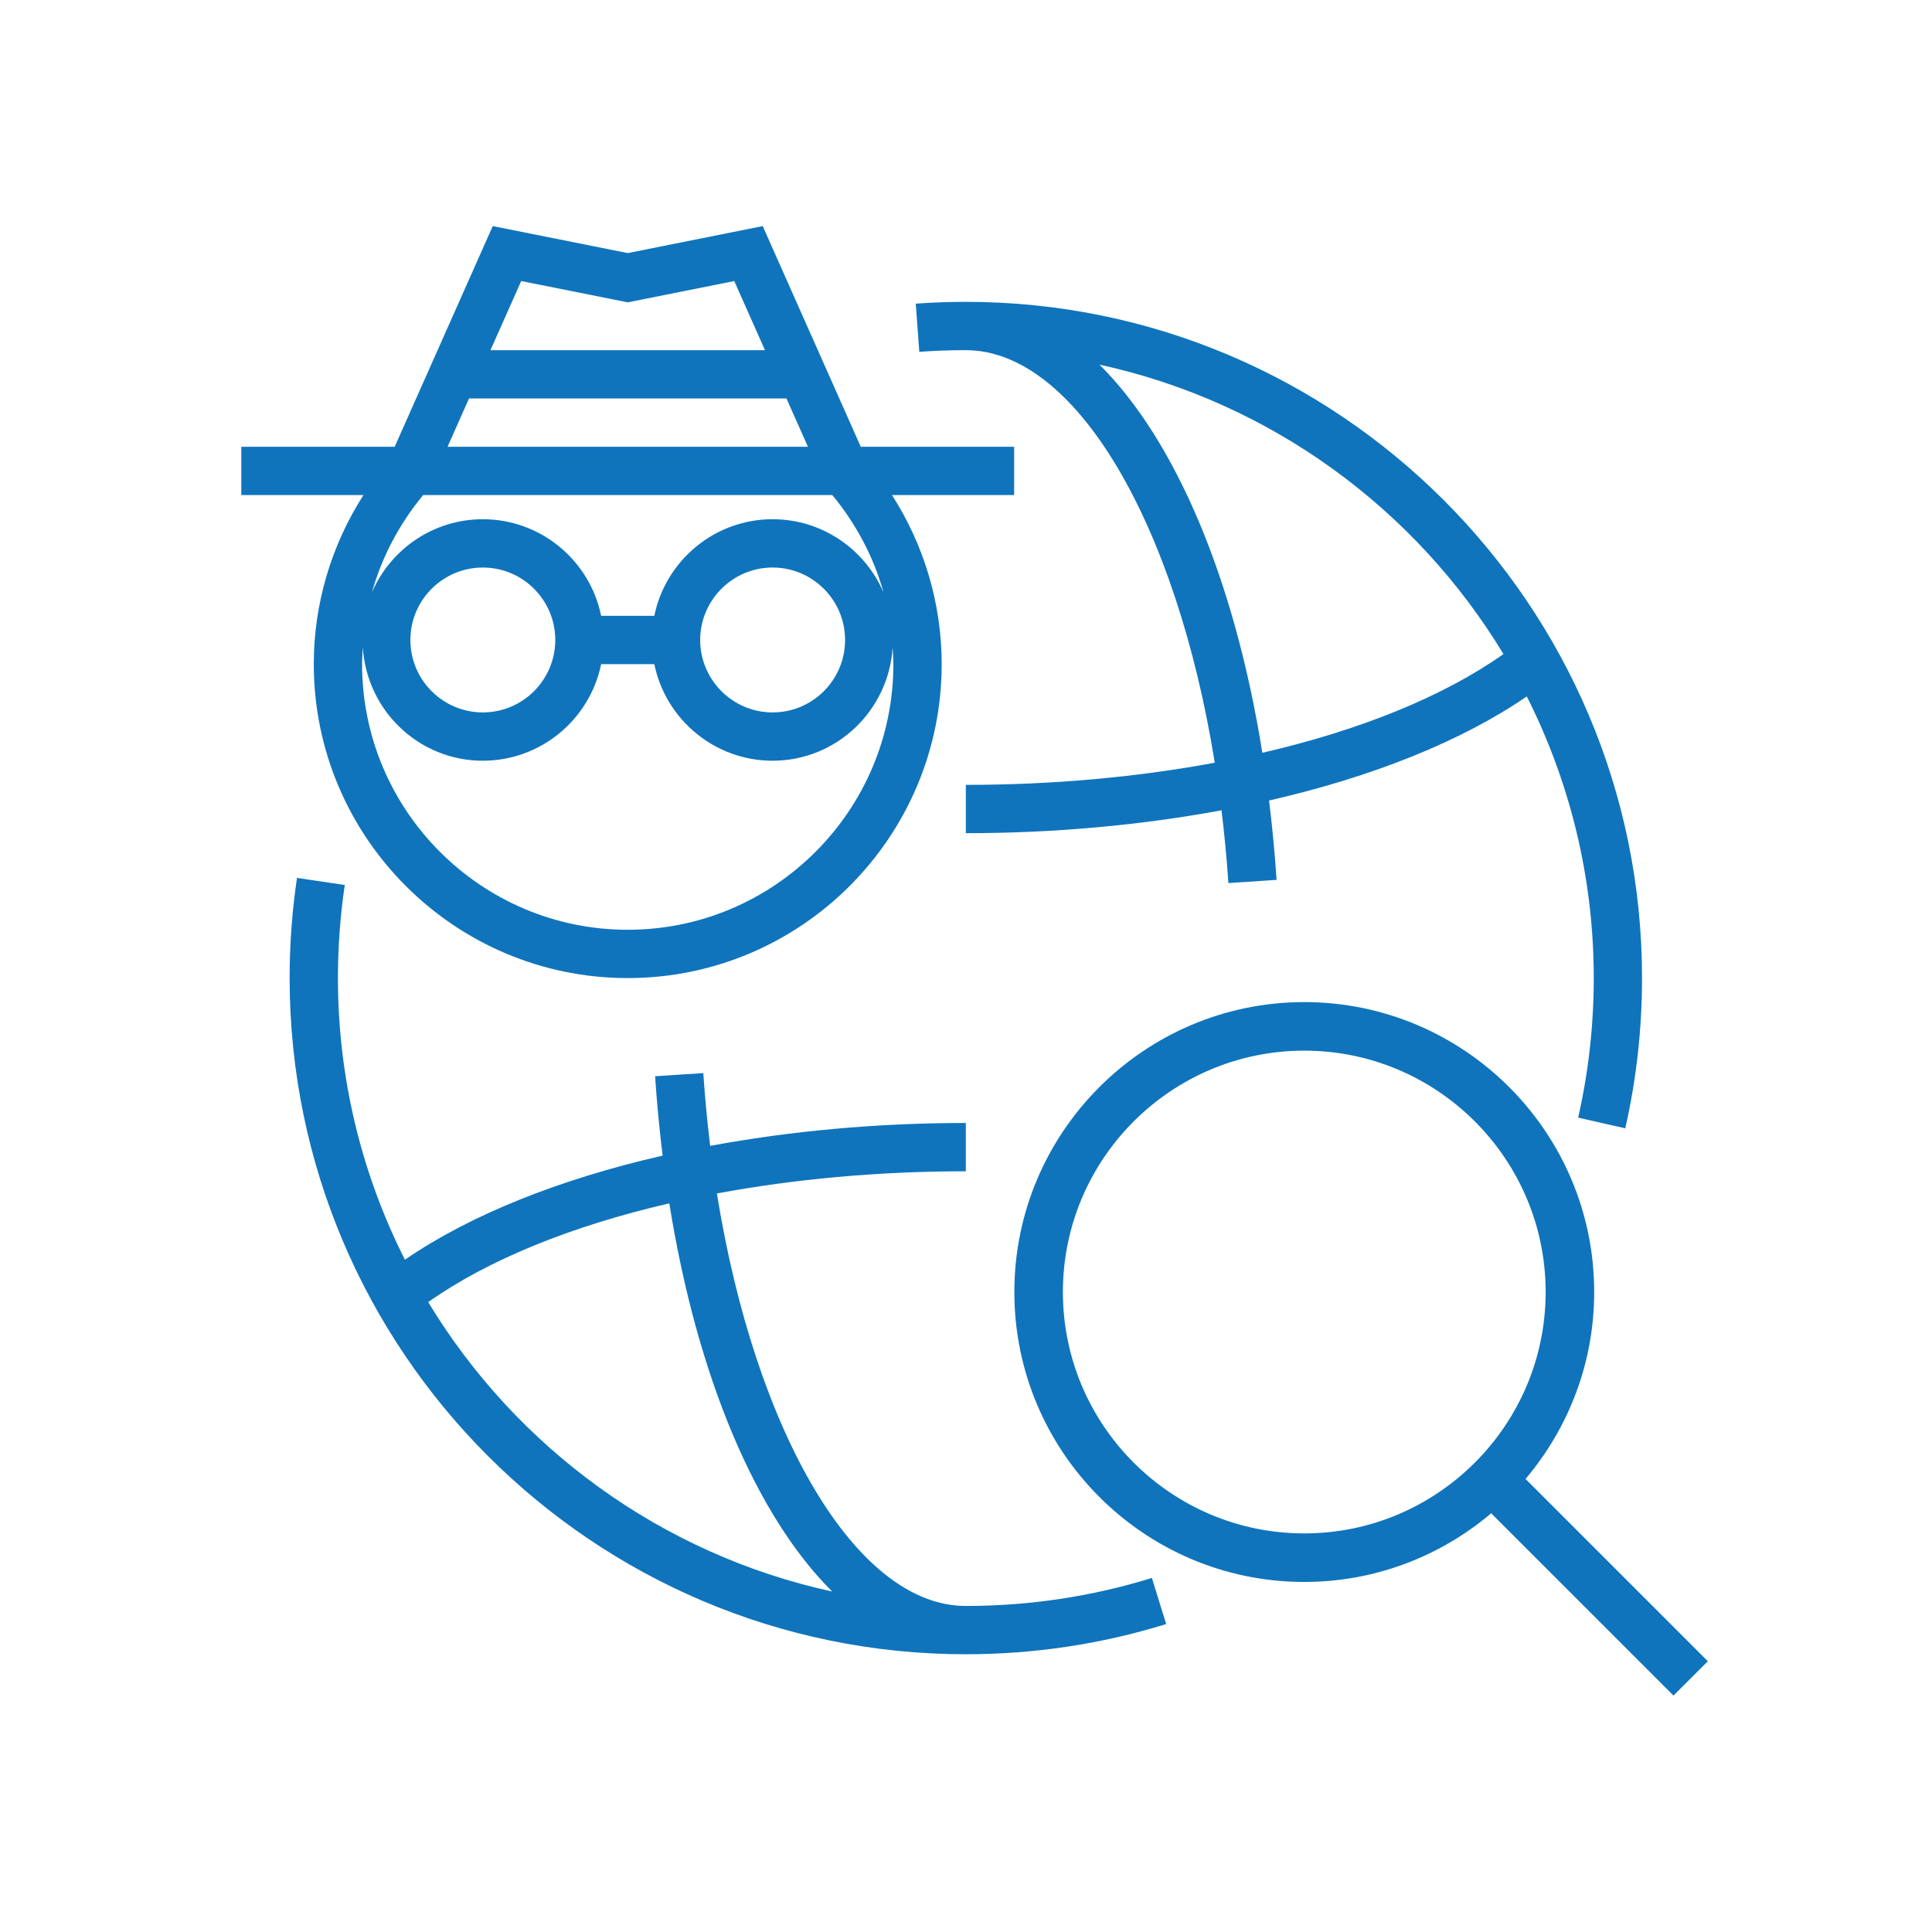
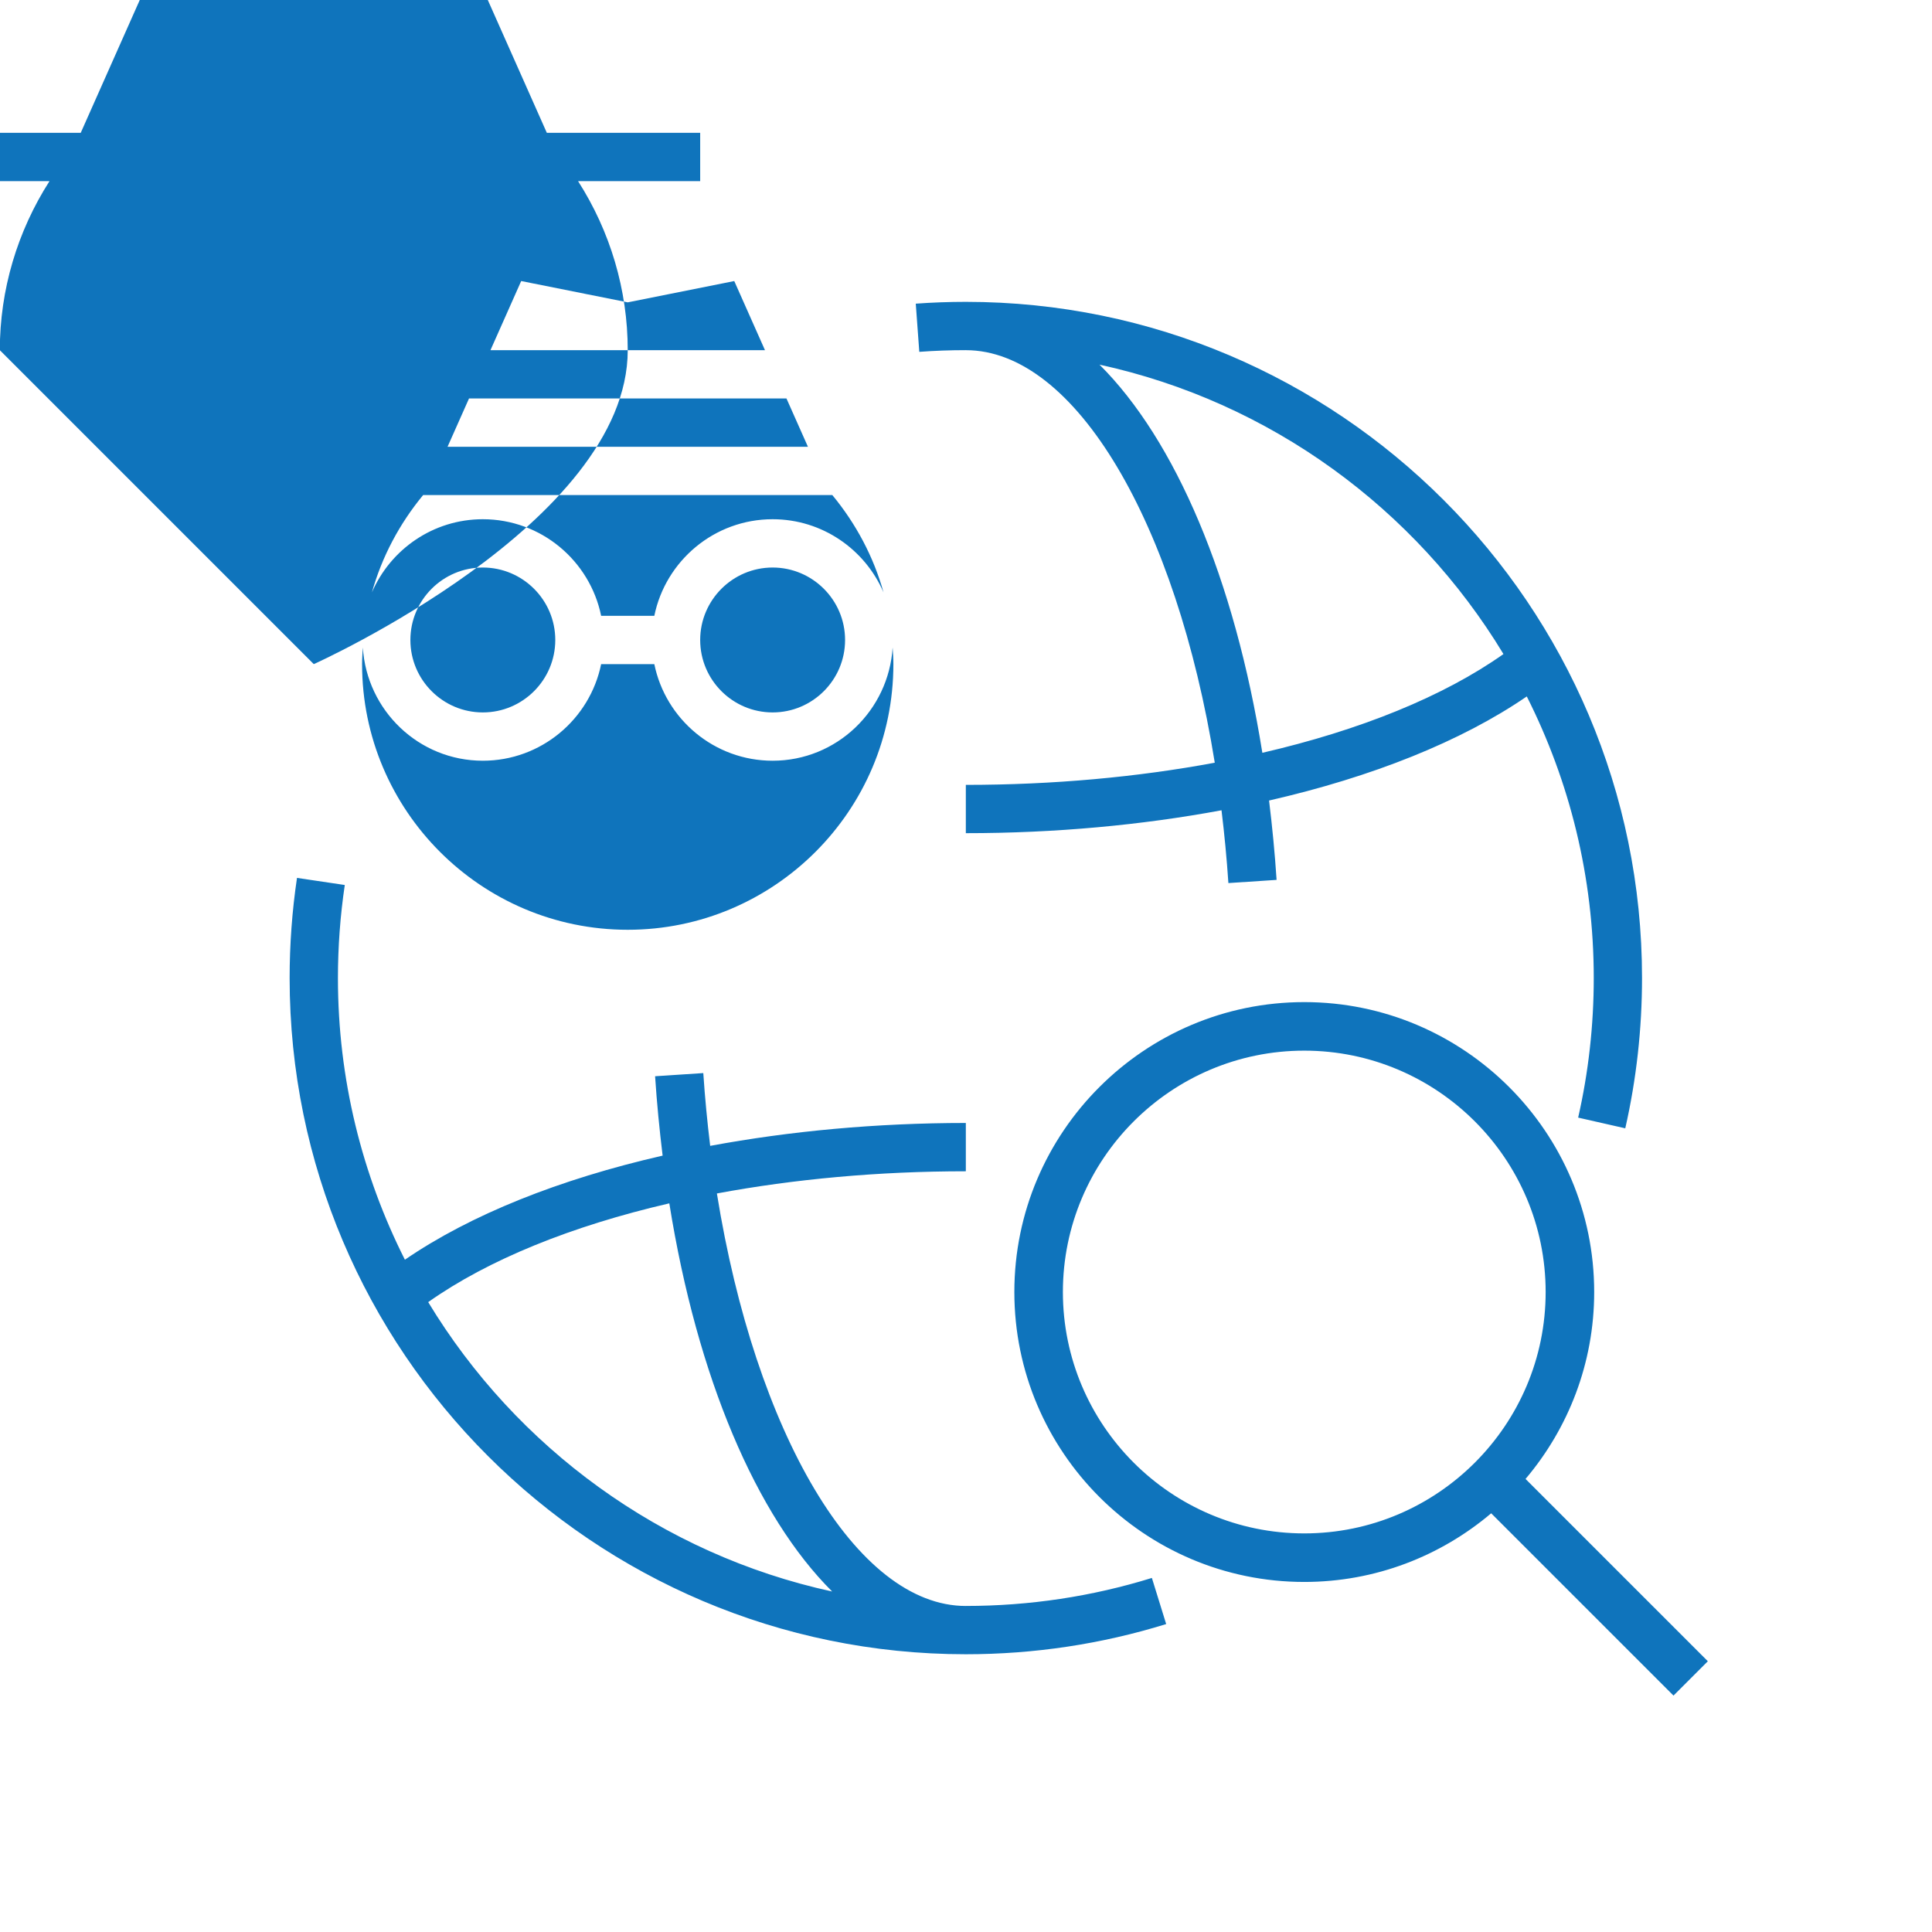
<svg xmlns="http://www.w3.org/2000/svg" id="Livello_1" version="1.1" viewBox="0 0 80 80">
-   <path fill="#0F74BC" d="M39.993,66.5c-4.545,0-8.715-7.187-10.308-17.081,3.195-.595,6.687-.919,10.308-.919v-2c-3.703,0-7.285.335-10.586.948-.12-.984-.217-1.989-.285-3.014l-1.996.131c.074,1.123.181,2.217.312,3.287-4.276.977-7.964,2.452-10.672,4.31-1.77-3.51-2.773-7.47-2.773-11.662,0-1.29.095-2.586.284-3.854l-1.979-.294c-.203,1.364-.305,2.76-.305,4.147,0,15.439,12.561,28,28,28,2.828,0,5.619-.421,8.296-1.25l-.592-1.91c-2.485.77-5.077,1.16-7.705,1.16ZM17.731,53.918c2.481-1.755,5.938-3.154,9.984-4.09,1.154,7.217,3.604,12.95,6.743,16.073-7.076-1.541-13.087-5.966-16.727-11.983ZM39.993,14.5c4.546,0,8.715,7.187,10.308,17.082-3.195.595-6.687.918-10.308.918v2c3.703,0,7.285-.335,10.587-.948.12.984.217,1.989.285,3.014l1.996-.132c-.074-1.122-.181-2.217-.312-3.286,4.276-.977,7.964-2.452,10.672-4.31,1.77,3.51,2.773,7.47,2.773,11.662,0,1.95-.217,3.895-.646,5.778l1.951.443c.461-2.029.694-4.122.694-6.222,0-15.439-12.561-28-28-28-.692,0-1.389.025-2.073.075l.146,1.995c.635-.047,1.283-.07,1.926-.07ZM62.255,27.083c-2.481,1.755-5.938,3.154-9.984,4.089-1.154-7.217-3.605-12.951-6.743-16.073,7.076,1.541,13.087,5.967,16.727,11.984ZM70.718,68.789l-7.549-7.549c1.77-2.092,2.843-4.791,2.843-7.74,0-6.62-5.385-12.005-12.005-12.005s-12.005,5.385-12.005,12.005,5.385,12.005,12.005,12.005c2.949,0,5.648-1.073,7.74-2.843l7.549,7.549,1.422-1.422ZM54.007,63.495c-5.511,0-9.995-4.484-9.995-9.995s4.484-9.995,9.995-9.995,9.995,4.484,9.995,9.995-4.484,9.995-9.995,9.995ZM12.993,27.5c0,7.168,5.832,13,13,13s13-5.832,13-13c0-2.5-.726-4.921-2.057-7h5.057v-2h-6.35l-4.061-9.138-5.589,1.118-5.589-1.118-4.061,9.138h-6.351v2h5.058c-1.331,2.079-2.057,4.5-2.057,7ZM25.993,38.5c-6.065,0-11-4.935-11-11,0-.231.017-.46.031-.689.164,2.61,2.318,4.689,4.969,4.689,2.414,0,4.434-1.721,4.899-4h2.202c.465,2.279,2.484,4,4.899,4,2.65,0,4.805-2.079,4.969-4.689.014.229.031.458.031.689,0,6.065-4.935,11-11,11ZM16.993,26.5c0-1.654,1.346-3,3-3s3,1.346,3,3-1.346,3-3,3-3-1.346-3-3ZM28.993,26.5c0-1.654,1.346-3,3-3s3,1.346,3,3-1.346,3-3,3-3-1.346-3-3ZM36.585,24.529c-.767-1.779-2.535-3.029-4.592-3.029-2.414,0-4.434,1.721-4.899,4h-2.202c-.465-2.279-2.484-4-4.899-4-2.057,0-3.825,1.25-4.592,3.029.411-1.469,1.136-2.838,2.12-4.029h16.944c.984,1.191,1.709,2.56,2.12,4.029ZM21.582,11.638l4.411.882,4.411-.882,1.272,2.862h-11.367l1.272-2.862ZM19.421,16.5h13.145l.889,2h-14.923l.889-2Z" />
+   <path fill="#0F74BC" d="M39.993,66.5c-4.545,0-8.715-7.187-10.308-17.081,3.195-.595,6.687-.919,10.308-.919v-2c-3.703,0-7.285.335-10.586.948-.12-.984-.217-1.989-.285-3.014l-1.996.131c.074,1.123.181,2.217.312,3.287-4.276.977-7.964,2.452-10.672,4.31-1.77-3.51-2.773-7.47-2.773-11.662,0-1.29.095-2.586.284-3.854l-1.979-.294c-.203,1.364-.305,2.76-.305,4.147,0,15.439,12.561,28,28,28,2.828,0,5.619-.421,8.296-1.25l-.592-1.91c-2.485.77-5.077,1.16-7.705,1.16ZM17.731,53.918c2.481-1.755,5.938-3.154,9.984-4.09,1.154,7.217,3.604,12.95,6.743,16.073-7.076-1.541-13.087-5.966-16.727-11.983ZM39.993,14.5c4.546,0,8.715,7.187,10.308,17.082-3.195.595-6.687.918-10.308.918v2c3.703,0,7.285-.335,10.587-.948.12.984.217,1.989.285,3.014l1.996-.132c-.074-1.122-.181-2.217-.312-3.286,4.276-.977,7.964-2.452,10.672-4.31,1.77,3.51,2.773,7.47,2.773,11.662,0,1.95-.217,3.895-.646,5.778l1.951.443c.461-2.029.694-4.122.694-6.222,0-15.439-12.561-28-28-28-.692,0-1.389.025-2.073.075l.146,1.995c.635-.047,1.283-.07,1.926-.07ZM62.255,27.083c-2.481,1.755-5.938,3.154-9.984,4.089-1.154-7.217-3.605-12.951-6.743-16.073,7.076,1.541,13.087,5.967,16.727,11.984ZM70.718,68.789l-7.549-7.549c1.77-2.092,2.843-4.791,2.843-7.74,0-6.62-5.385-12.005-12.005-12.005s-12.005,5.385-12.005,12.005,5.385,12.005,12.005,12.005c2.949,0,5.648-1.073,7.74-2.843l7.549,7.549,1.422-1.422ZM54.007,63.495c-5.511,0-9.995-4.484-9.995-9.995s4.484-9.995,9.995-9.995,9.995,4.484,9.995,9.995-4.484,9.995-9.995,9.995ZM12.993,27.5s13-5.832,13-13c0-2.5-.726-4.921-2.057-7h5.057v-2h-6.35l-4.061-9.138-5.589,1.118-5.589-1.118-4.061,9.138h-6.351v2h5.058c-1.331,2.079-2.057,4.5-2.057,7ZM25.993,38.5c-6.065,0-11-4.935-11-11,0-.231.017-.46.031-.689.164,2.61,2.318,4.689,4.969,4.689,2.414,0,4.434-1.721,4.899-4h2.202c.465,2.279,2.484,4,4.899,4,2.65,0,4.805-2.079,4.969-4.689.014.229.031.458.031.689,0,6.065-4.935,11-11,11ZM16.993,26.5c0-1.654,1.346-3,3-3s3,1.346,3,3-1.346,3-3,3-3-1.346-3-3ZM28.993,26.5c0-1.654,1.346-3,3-3s3,1.346,3,3-1.346,3-3,3-3-1.346-3-3ZM36.585,24.529c-.767-1.779-2.535-3.029-4.592-3.029-2.414,0-4.434,1.721-4.899,4h-2.202c-.465-2.279-2.484-4-4.899-4-2.057,0-3.825,1.25-4.592,3.029.411-1.469,1.136-2.838,2.12-4.029h16.944c.984,1.191,1.709,2.56,2.12,4.029ZM21.582,11.638l4.411.882,4.411-.882,1.272,2.862h-11.367l1.272-2.862ZM19.421,16.5h13.145l.889,2h-14.923l.889-2Z" />
</svg>